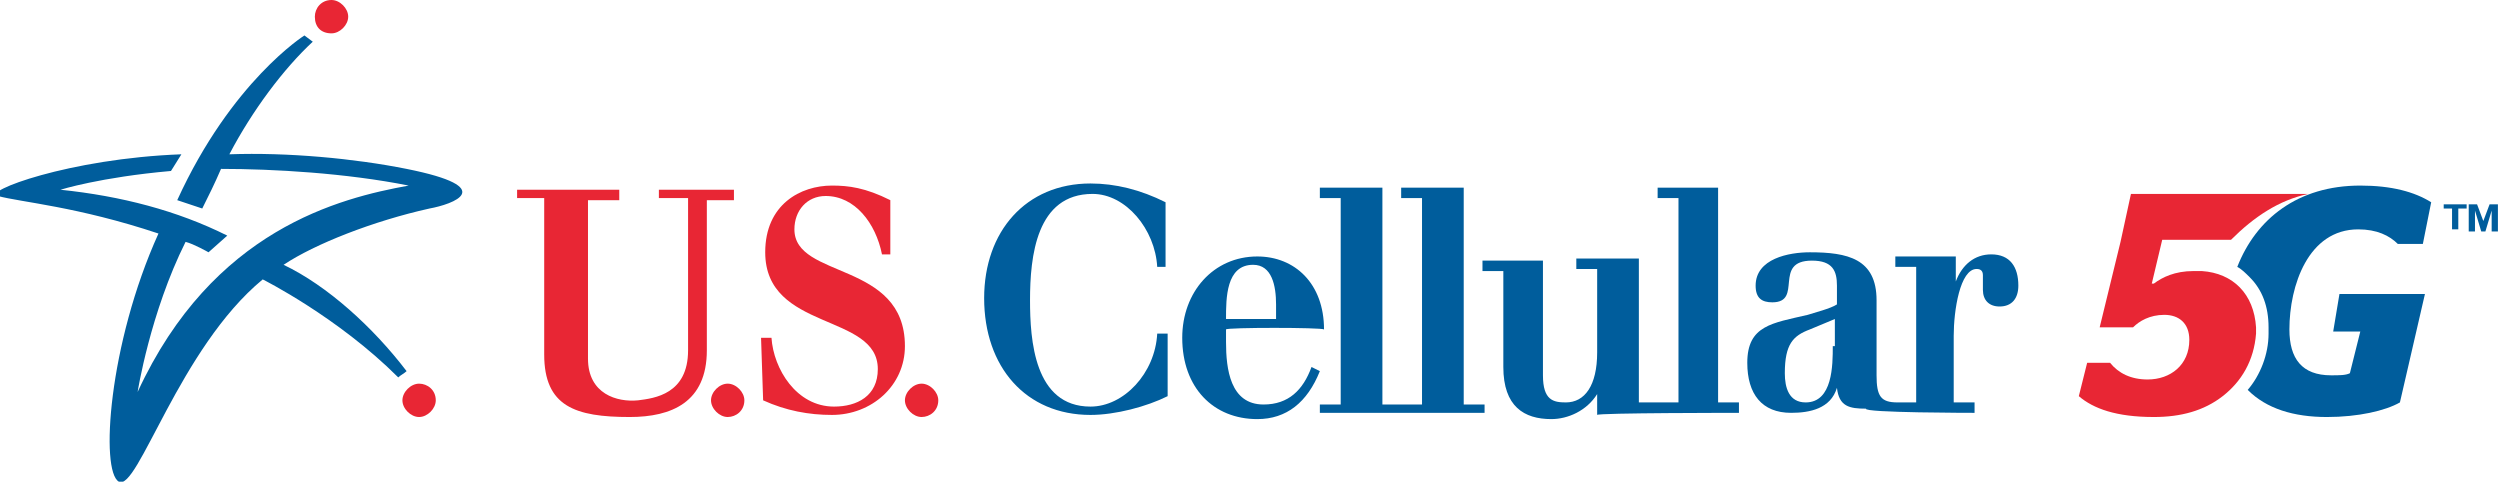
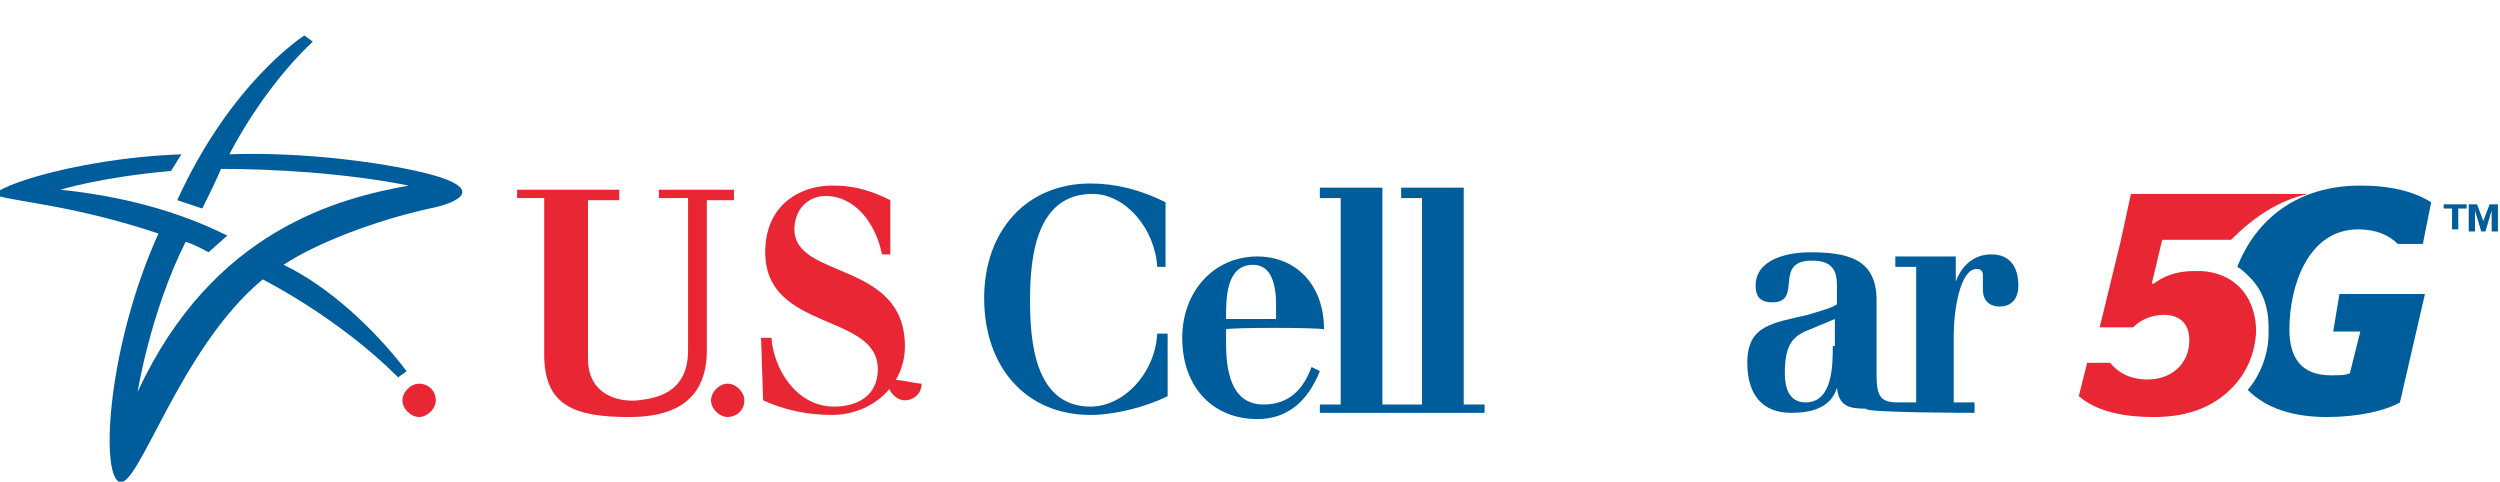
<svg xmlns="http://www.w3.org/2000/svg" version="1.1" id="logo" x="0px" y="0px" viewBox="0 0 119.9 23.1" style="enable-background:new 0 0 119.9 23.1;" xml:space="preserve">
  <style type="text/css">
	.st0{fill:#005D9C;}
	.st1{fill:#E82634;}
</style>
  <g>
    <path class="st0" d="M55.9,12.8h-0.4C55.4,11,54,9.3,52.4,9.3c-2.7,0-3,3-3,5.1c0,1.9,0.2,5.1,2.9,5.1c1.6,0,3.1-1.6,3.2-3.5H56v3   c-1,0.5-2.5,0.9-3.7,0.9c-3.1,0-5.1-2.3-5.1-5.6c0-3.2,2-5.5,5.1-5.5c1.2,0,2.4,0.3,3.6,0.9V12.8z" />
    <path class="st0" d="M61.2,15.3v-0.7c0-0.9-0.2-1.9-1.1-1.9c-1.3,0-1.3,1.6-1.3,2.6H61.2z M58.8,15.8v0.6c0,1.3,0.2,3,1.8,3   c1.2,0,1.9-0.7,2.3-1.8l0.4,0.2c-0.6,1.5-1.6,2.3-3,2.3c-2.1,0-3.6-1.5-3.6-3.9c0-2.2,1.5-3.9,3.6-3.9c1.8,0,3.2,1.3,3.2,3.5   C63.4,15.7,58.8,15.7,58.8,15.8z" />
  </g>
  <polygon class="st0" points="70.2,19.4 70.2,9 67.2,9 67.2,9.5 68.2,9.5 68.2,19.4 66.3,19.4 66.3,9 63.3,9 63.3,9.5 64.3,9.5   64.3,19.4 63.3,19.4 63.3,19.8 71.2,19.8 71.2,19.4 " />
-   <path class="st0" d="M83.4,19.8v-0.5h-1V9h-2.9v0.5h1v9.8h-1.9v-6.9h-3v0.5h1v4c0,1.6-0.6,2.4-1.5,2.4c-0.6,0-1.1-0.1-1.1-1.3v-5.5  h-2.9v0.5h1v4.6c0,1.9,1,2.5,2.3,2.5c0.8,0,1.7-0.4,2.2-1.2h0v1C76.6,19.8,83.4,19.8,83.4,19.8z" />
  <path class="st0" d="M87.9,16.6c0,0.9,0,2.7-1.3,2.7c-0.8,0-1-0.7-1-1.4c0-1.4,0.4-1.8,1.2-2.1l1.2-0.5V16.6z M94.7,19.8v-0.5h-1  v-3.2c0-1.2,0.3-3.2,1.1-3.2c0.2,0,0.3,0.1,0.3,0.3c0,0.2,0,0.3,0,0.7c0,0.5,0.3,0.8,0.8,0.8c0.6,0,0.9-0.4,0.9-1  c0-0.9-0.4-1.5-1.3-1.5c-0.8,0-1.4,0.5-1.7,1.3h0v-1.2h-2.9v0.5h1v6.5h-0.9c-0.8,0-1-0.3-1-1.3v-3.6c0-2-1.4-2.3-3.2-2.3  c-1,0-2.6,0.3-2.6,1.6c0,0.6,0.3,0.8,0.8,0.8c1.5,0,0-2,1.9-2c1,0,1.2,0.5,1.2,1.2v0.9c-0.3,0.2-1.1,0.4-1.4,0.5  c-1.7,0.4-2.9,0.5-2.9,2.3c0,1.5,0.7,2.4,2.1,2.4c0.9,0,1.9-0.2,2.2-1.2h0c0.1,0.9,0.6,1,1.4,1C89.3,19.8,94.7,19.8,94.7,19.8z" />
  <path class="st1" d="M24.8,9.1h4.9v0.5h-1.5v7.6c0,1.7,1.4,2.1,2.4,2c0.8-0.1,2.4-0.3,2.4-2.4V9.5h-1.4V9.1h3.6v0.5h-1.3v7.2  c0,2.5-1.7,3.2-3.7,3.2c-2.6,0-4.1-0.5-4.1-3V9.5h-1.3C24.8,9.5,24.8,9.1,24.8,9.1z" />
  <path class="st1" d="M36.5,16.2H37c0.1,1.5,1.2,3.3,3,3.3c1.1,0,2.1-0.5,2.1-1.8c0-2.7-5.4-1.8-5.4-5.6c0-2.3,1.7-3.2,3.2-3.2  c0.8,0,1.6,0.1,2.8,0.7v2.6h-0.4C42,10.7,41,9.4,39.6,9.4c-0.9,0-1.5,0.7-1.5,1.6c0,2.4,5.3,1.5,5.3,5.6c0,1.9-1.6,3.3-3.5,3.3  c-1.1,0-2.2-0.2-3.3-0.7L36.5,16.2L36.5,16.2z" />
-   <path class="st1" d="M44.2,18.4c0.4,0,0.8,0.4,0.8,0.8c0,0.5-0.4,0.8-0.8,0.8c-0.4,0-0.8-0.4-0.8-0.8S43.8,18.4,44.2,18.4" />
+   <path class="st1" d="M44.2,18.4c0,0.5-0.4,0.8-0.8,0.8c-0.4,0-0.8-0.4-0.8-0.8S43.8,18.4,44.2,18.4" />
  <path class="st1" d="M34.9,18.4c0.4,0,0.8,0.4,0.8,0.8c0,0.5-0.4,0.8-0.8,0.8s-0.8-0.4-0.8-0.8S34.5,18.4,34.9,18.4" />
  <path class="st0" d="M19.5,8.1C17,7.6,13.8,7.3,11,7.4C12.1,5.3,13.6,3.3,15,2l-0.4-0.3c0,0-3.5,2.2-6.1,7.9l1.2,0.4  c0.3-0.6,0.6-1.2,0.9-1.9c2.5,0,6,0.2,9,0.8c-3.3,0.6-9.4,2.1-13,9.9c0,0,0.6-3.8,2.3-7.2c0.4,0.1,1.1,0.5,1.1,0.5l0.9-0.8  c-2.4-1.2-5.1-1.9-8-2.2c0,0,1.9-0.6,5.3-0.9l0.5-0.8c-5.4,0.2-9.6,1.8-8.8,2C1,9.7,3.7,9.9,7.6,11.2c-2.4,5.3-2.8,11.4-1.9,11.9  c0.9,0.5,2.9-6.4,6.9-9.7c0,0,3.6,1.8,6.5,4.7c0.1-0.1,0.3-0.2,0.4-0.3c-1.6-2.1-3.8-4.1-5.9-5.1c1.5-1,4.3-2.1,7-2.7  C21.7,9.8,24,9,19.5,8.1" />
  <path class="st1" d="M20.1,20c0.4,0,0.8-0.4,0.8-0.8c0-0.5-0.4-0.8-0.8-0.8c-0.4,0-0.8,0.4-0.8,0.8C19.3,19.6,19.7,20,20.1,20" />
-   <path class="st1" d="M15.9,1.6c0.4,0,0.8-0.4,0.8-0.8c0-0.4-0.4-0.8-0.8-0.8c-0.5,0-0.8,0.4-0.8,0.8C15.1,1.3,15.4,1.6,15.9,1.6" />
  <path class="st1" d="M105.6,13c-0.1,0-0.3,0-0.4,0c-0.9,0-1.5,0.3-1.9,0.6h-0.1l0.5-2.1l0,0h3.3c1.1-1.1,2.3-1.9,3.7-2.2h-8.5  l-0.5,2.3l-1,4.1h1.6c0.3-0.3,0.8-0.6,1.5-0.6c0.7,0,1.2,0.4,1.2,1.2c0,1.2-0.9,1.9-2,1.9c-0.8,0-1.4-0.3-1.8-0.8h-1.1L99.7,19  c0.7,0.6,1.8,1,3.6,1c1.3,0,2.4-0.3,3.3-1c0.9-0.7,1.5-1.7,1.6-3c0,0,0-0.1,0-0.1c0-0.1,0-0.1,0-0.2C108.1,14.1,107.1,13.1,105.6,13  " />
  <path class="st0" d="M111.9,15.9h1.3l-0.5,2c-0.2,0.1-0.5,0.1-0.9,0.1c-1.4,0-2-0.8-2-2.2c0-2.1,0.9-4.8,3.3-4.8  c0.9,0,1.5,0.3,1.9,0.7h1.2l0.4-2c-0.8-0.5-1.9-0.8-3.4-0.8c-3,0-5,1.6-5.9,3.9c0.2,0.1,0.4,0.3,0.6,0.5c0.6,0.6,0.9,1.4,0.9,2.4v0  v0c0,0.1,0,0.1,0,0.2c0,0,0,0.1,0,0.1v0v0c0,1-0.4,2-1,2.7c0.9,0.9,2.2,1.3,3.8,1.3c1.5,0,2.8-0.3,3.5-0.7l1.2-5.2h-4.1L111.9,15.9z  " />
  <g>
    <g>
      <path class="st0" d="M117.2,9.8V10h0.4v1h0.3v-1h0.4V9.8H117.2z M119.4,9.8l-0.3,0.8l0,0l-0.3-0.8h-0.4v1.3h0.3v-1l0,0l0.3,1h0.2    l0.3-1l0,0v1h0.3V9.8H119.4z" />
    </g>
  </g>
</svg>